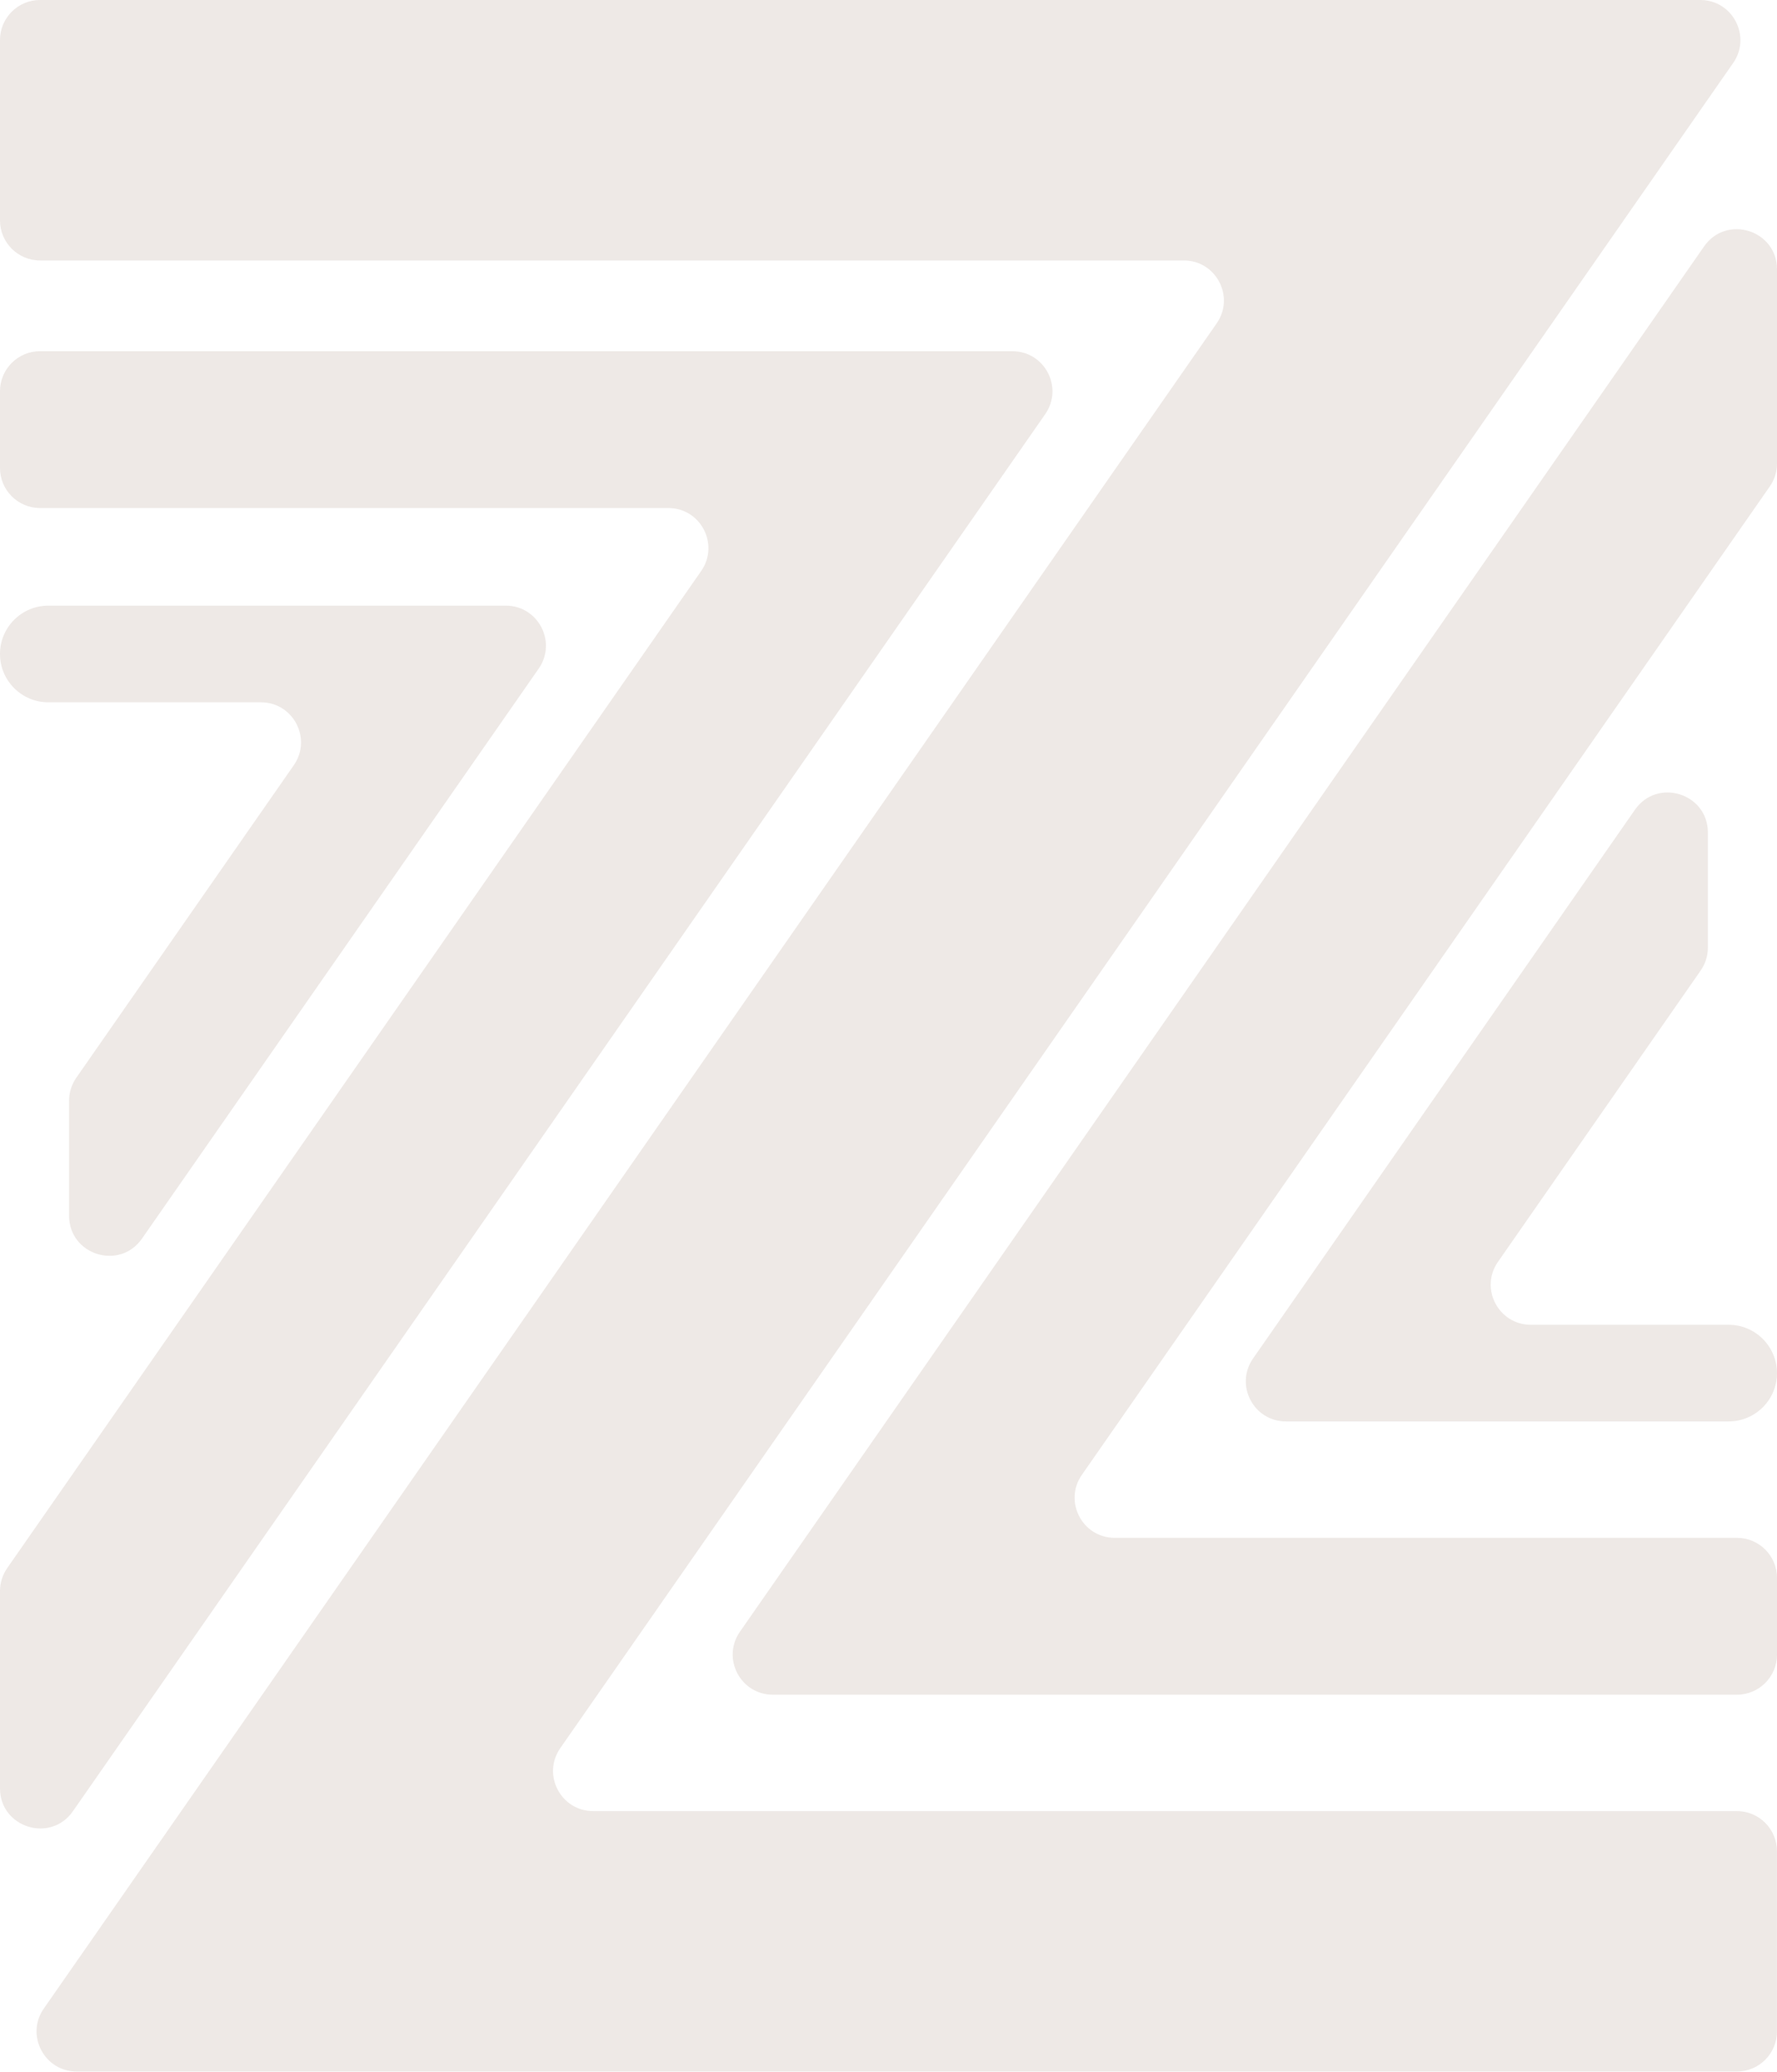
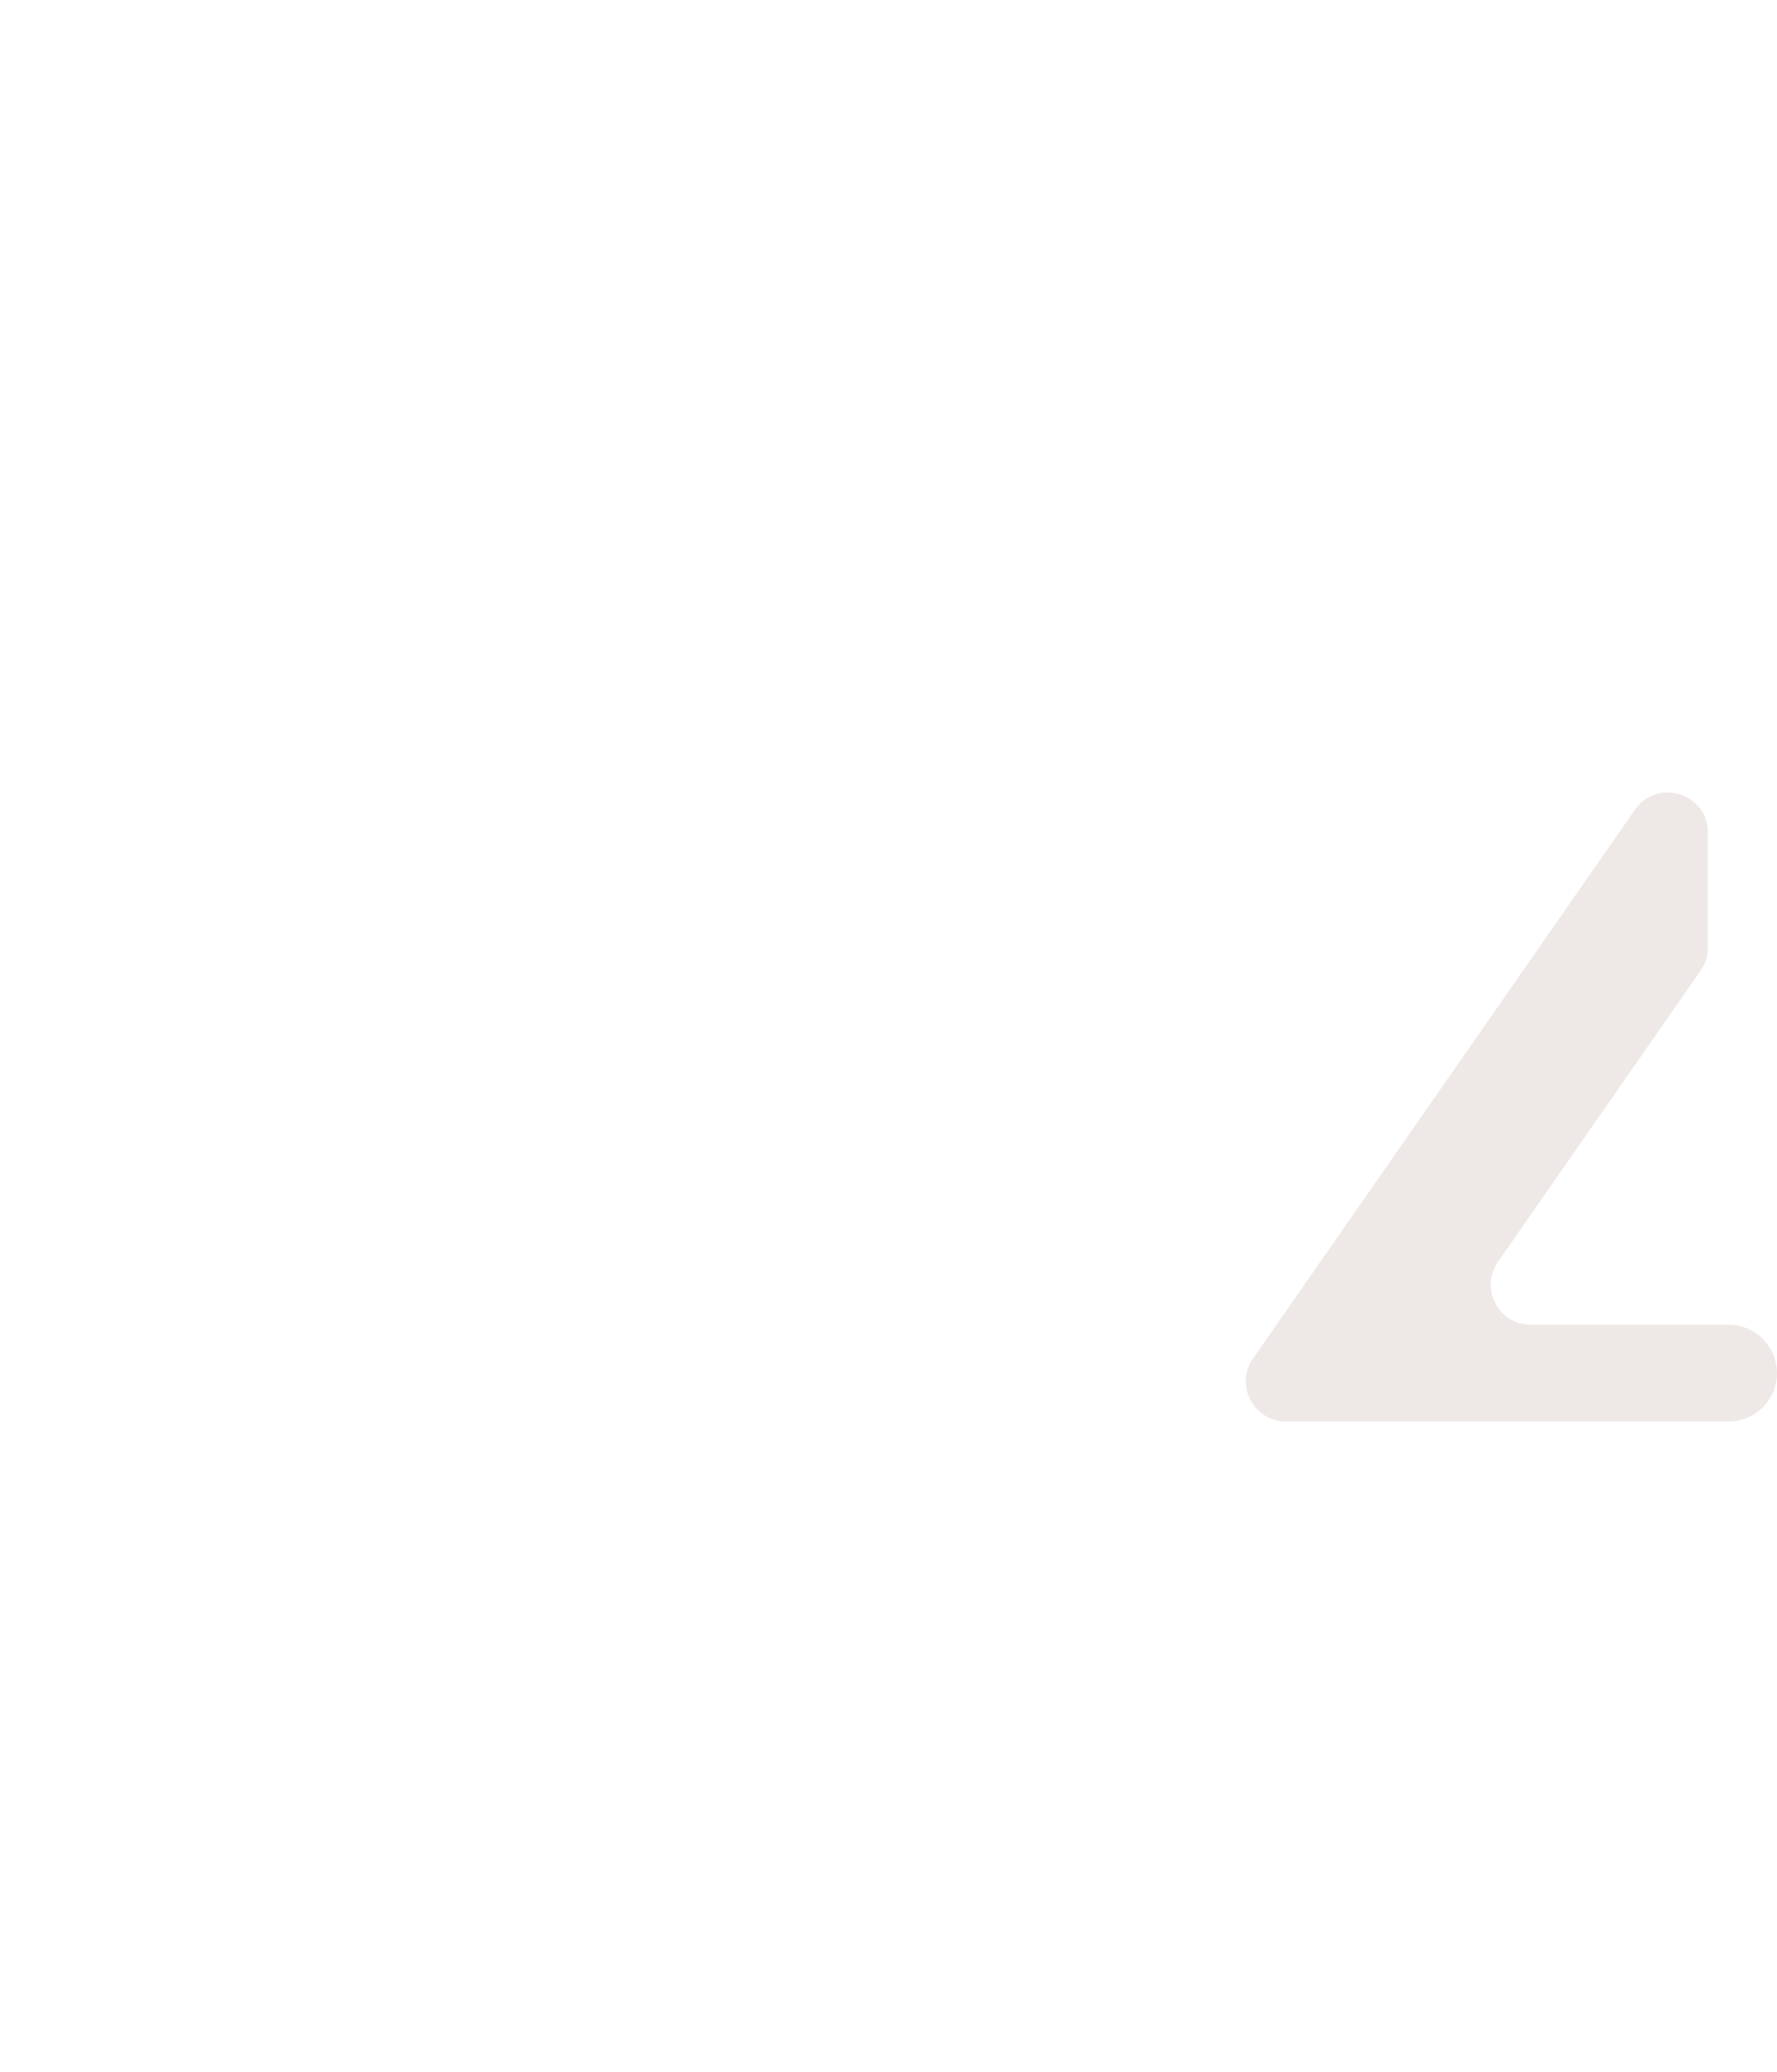
<svg xmlns="http://www.w3.org/2000/svg" width="350" height="408" viewBox="0 0 350 408" fill="none">
  <g opacity="0.15">
-     <path d="M314.295 51.282L341.367 12.397C345.008 7.169 341.26 0 334.895 0H283.957H7.887C3.533 0 0 3.533 0 7.893V43.394C0 47.748 3.533 51.282 7.887 51.282H233.163C239.533 51.282 243.276 58.44 239.635 63.673L35.7 356.59L8.627 395.474C4.986 400.702 8.729 407.866 15.099 407.866H66.037H342.102C346.456 407.866 349.989 404.337 349.989 399.978V364.477C349.989 360.123 346.461 356.59 342.102 356.59H116.826C110.456 356.59 106.713 349.426 110.354 344.193L314.295 51.282Z" fill="#8B6955" />
    <path d="M295.04 248.449L334.97 191.082C335.893 189.763 336.386 188.192 336.386 186.578V163.929C336.386 156.213 326.44 153.093 322.027 159.425L246.804 267.474C243.164 272.712 246.901 279.865 253.276 279.865H263.555H273.158H340.483C345.732 279.865 349.995 275.613 349.995 270.358C349.995 265.104 345.732 260.841 340.483 260.841H301.507C295.137 260.836 291.394 253.672 295.04 248.449Z" fill="#8B6955" />
-     <path d="M335.635 48.524L145.737 321.275C142.102 326.513 145.839 333.672 152.215 333.672H173.727H182.949H342.113C346.466 333.672 350 330.133 350 325.784V310.674C350 306.32 346.472 302.787 342.113 302.787H219.555C213.185 302.787 209.442 295.623 213.083 290.39L348.584 95.768C349.507 94.444 350 92.873 350 91.264V53.028C349.995 45.307 340.048 42.181 335.635 48.524Z" fill="#8B6955" />
-     <path d="M27.968 243.869L106.102 131.644C109.737 126.411 106 119.248 99.63 119.248H91.088H79.743H9.517C4.263 119.248 0 123.511 0 128.76C0 134.015 4.263 138.277 9.517 138.277H51.394C57.764 138.277 61.507 145.441 57.866 150.669L15.024 212.207C14.107 213.527 13.608 215.097 13.608 216.711V239.366C13.608 247.076 23.555 250.207 27.968 243.869Z" fill="#8B6955" />
-     <path d="M174.997 69.147H168.236H7.887C3.533 69.147 0 72.675 0 77.034V92.144C0 96.498 3.533 100.026 7.887 100.026H131.635C138.005 100.026 141.748 107.19 138.107 112.423L1.415 308.755C0.499 310.075 0 311.646 0 313.26V352.112C0 359.828 9.946 362.949 14.359 356.616L205.866 81.544C209.512 76.316 205.764 69.153 199.399 69.153H174.997V69.147Z" fill="#8B6955" />
  </g>
</svg>